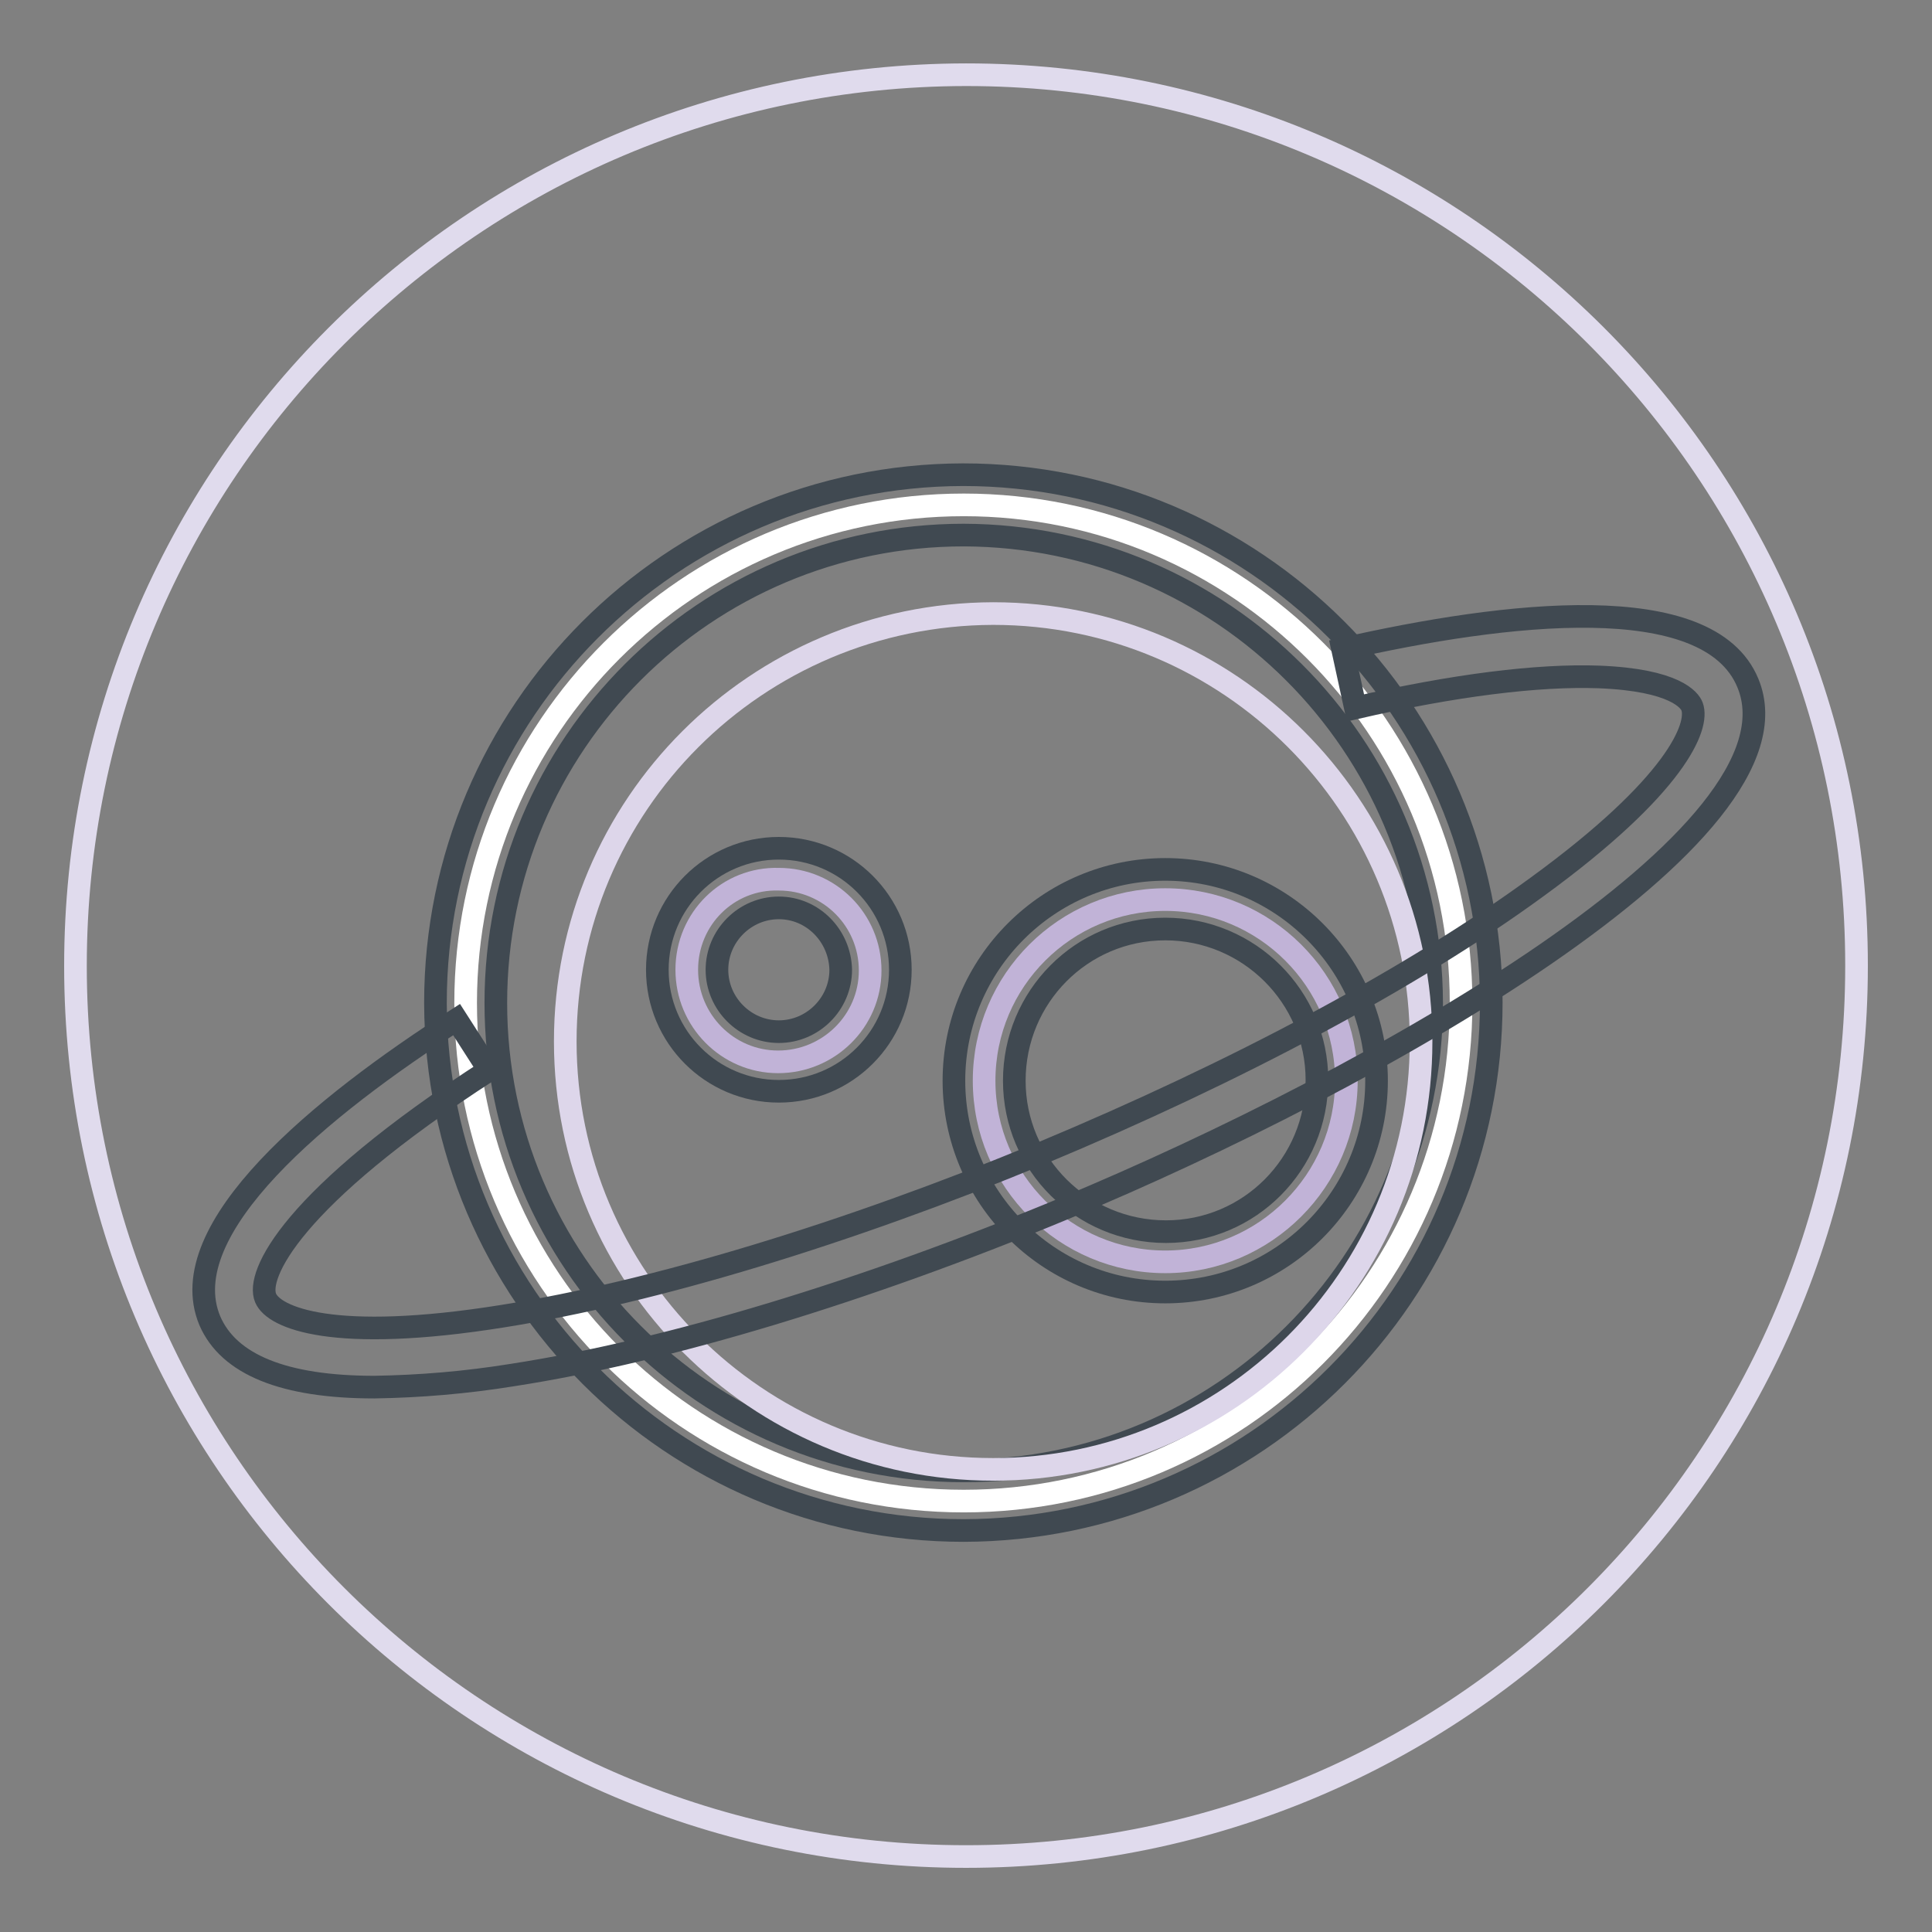
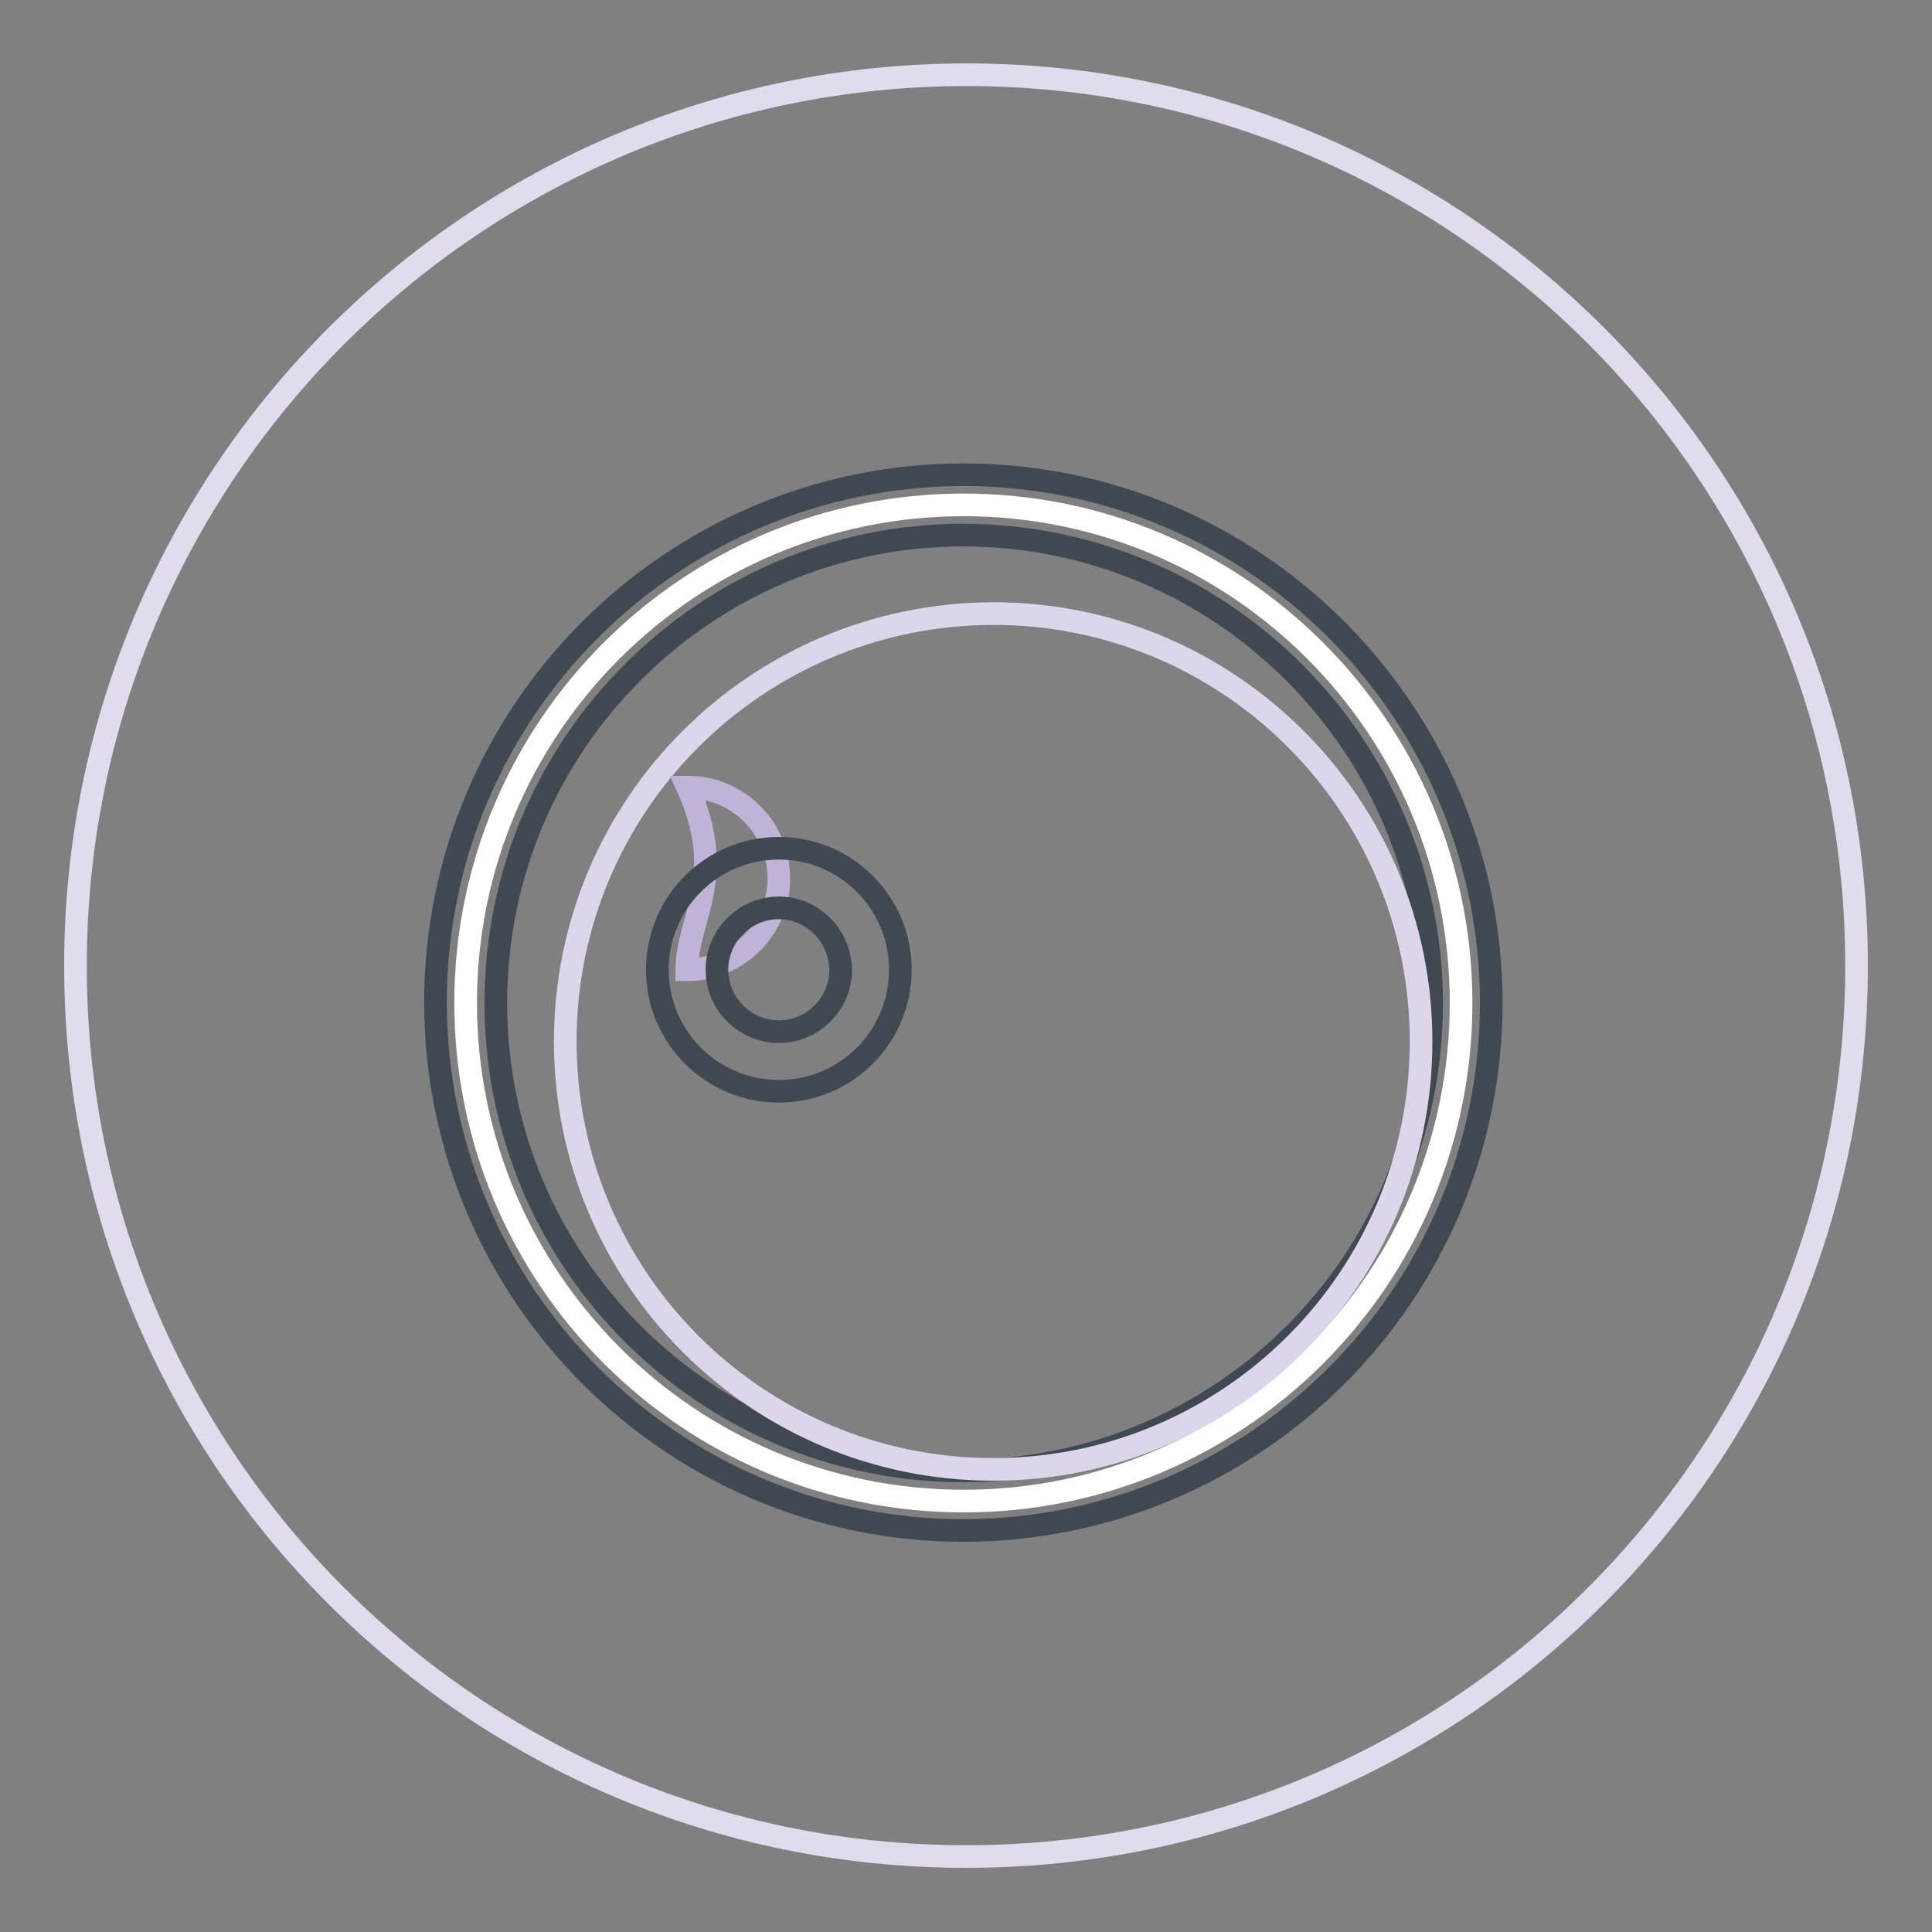
<svg xmlns="http://www.w3.org/2000/svg" version="1.1" x="0px" y="0px" viewBox="0 0 256 256" enable-background="new 0 0 256 256" xml:space="preserve">
  <rect x="0" y="0" width="256" height="256" fill="#808080" stroke="none" />
  <g>
    <path stroke-width="3" fill-opacity="0" stroke="#e0dbed" d="M10,128c0,65.2,52.8,118,118,118s118-52.8,118-118c0,0,0,0,0-0.1c0-65.2-52.8-118-118-118 C62.8,10,10,62.8,10,128L10,128z" />
    <path stroke-width="3" fill-opacity="0" stroke="#ffffff" d="M61.7,132.9c0,36.4,29.5,66,66,66c36.4,0,65.9-29.5,65.9-66c0-36.4-29.5-66-65.9-66 C91.3,66.9,61.7,96.4,61.7,132.9z" />
    <path stroke-width="3" fill-opacity="0" stroke="#404951" d="M127.7,202.8c-38.6,0-69.9-31.3-70-69.9c0-38.6,31.3-69.9,69.9-70c38.6,0,69.9,31.3,70,69.9c0,0,0,0,0,0 C197.6,171.5,166.3,202.7,127.7,202.8z M127.7,70.9c-34.2,0-62,27.7-62,62c0,34.2,27.7,62,62,62c34.2,0,62-27.7,62-62c0,0,0,0,0,0 C189.6,98.7,161.9,71,127.7,70.9z" />
    <path stroke-width="3" fill-opacity="0" stroke="#ddd6ea" d="M74.9,138c0,31.3,25.4,56.7,56.7,56.7c31.3,0,56.7-25.4,56.7-56.7l0,0c0-31.3-25.4-56.7-56.7-56.7 C100.2,81.4,74.9,106.7,74.9,138z" />
-     <path stroke-width="3" fill-opacity="0" stroke="#c1b3d7" d="M130.4,143.2c0,13.3,10.8,24,24,24s24-10.8,24-24l0,0c0-13.3-10.8-24-24-24S130.4,129.9,130.4,143.2z" />
-     <path stroke-width="3" fill-opacity="0" stroke="#404951" d="M154.4,171.2c-15.5,0-28-12.6-28-28c0-15.5,12.6-28,28-28c15.5,0,28,12.6,28,28 C182.4,158.6,169.9,171.2,154.4,171.2L154.4,171.2z M154.4,123.1c-11.1,0-20,9-20,20.1s9,20,20.1,20c11.1,0,20-9,20-20.1 C174.5,132.1,165.5,123.1,154.4,123.1z" />
-     <path stroke-width="3" fill-opacity="0" stroke="#404951" d="M49.6,183.8c-12,0-19.3-3-21.8-8.8c-5.1-12.2,14.9-28.5,32.7-39.9l4.3,6.7c-26.3,17-30.9,27.2-29.6,30.2 c1.1,2.6,8.9,6,31.4,2.4c20.1-3.2,45.5-10.9,71.4-21.6c25.9-10.8,49.3-23.3,65.7-35.3c18.4-13.4,21.5-21.3,20.5-23.9 c-0.3-0.8-2.2-3.5-12.3-3.9c-8.1-0.3-19.3,1.1-32.3,4.1l-1.7-7.8c21.6-4.9,48.5-8.1,53.7,4.5c8.3,20-49.6,52.6-90.5,69.6 c-26.5,11-52.5,18.9-73.2,22.1C61.7,183.2,55.7,183.7,49.6,183.8z" />
-     <path stroke-width="3" fill-opacity="0" stroke="#c1b3d7" d="M91,128.5c0,6.7,5.4,12.2,12.1,12.2c6.7,0,12.2-5.4,12.2-12.1c0,0,0,0,0,0c0-6.7-5.4-12.1-12.1-12.1 C96.5,116.3,91,121.7,91,128.5z" />
+     <path stroke-width="3" fill-opacity="0" stroke="#c1b3d7" d="M91,128.5c6.7,0,12.2-5.4,12.2-12.1c0,0,0,0,0,0c0-6.7-5.4-12.1-12.1-12.1 C96.5,116.3,91,121.7,91,128.5z" />
    <path stroke-width="3" fill-opacity="0" stroke="#404951" d="M103.2,144.6c-8.9,0-16.1-7.2-16.1-16.1c0-8.9,7.2-16.1,16.1-16.1c8.9,0,16.1,7.2,16.1,16.1l0,0 C119.3,137.4,112.1,144.6,103.2,144.6z M103.2,120.3c-4.5,0-8.2,3.7-8.2,8.2c0,4.5,3.7,8.2,8.2,8.2c4.5,0,8.2-3.7,8.2-8.2l0,0 C111.3,124,107.7,120.3,103.2,120.3C103.2,120.3,103.2,120.3,103.2,120.3L103.2,120.3z" />
  </g>
</svg>